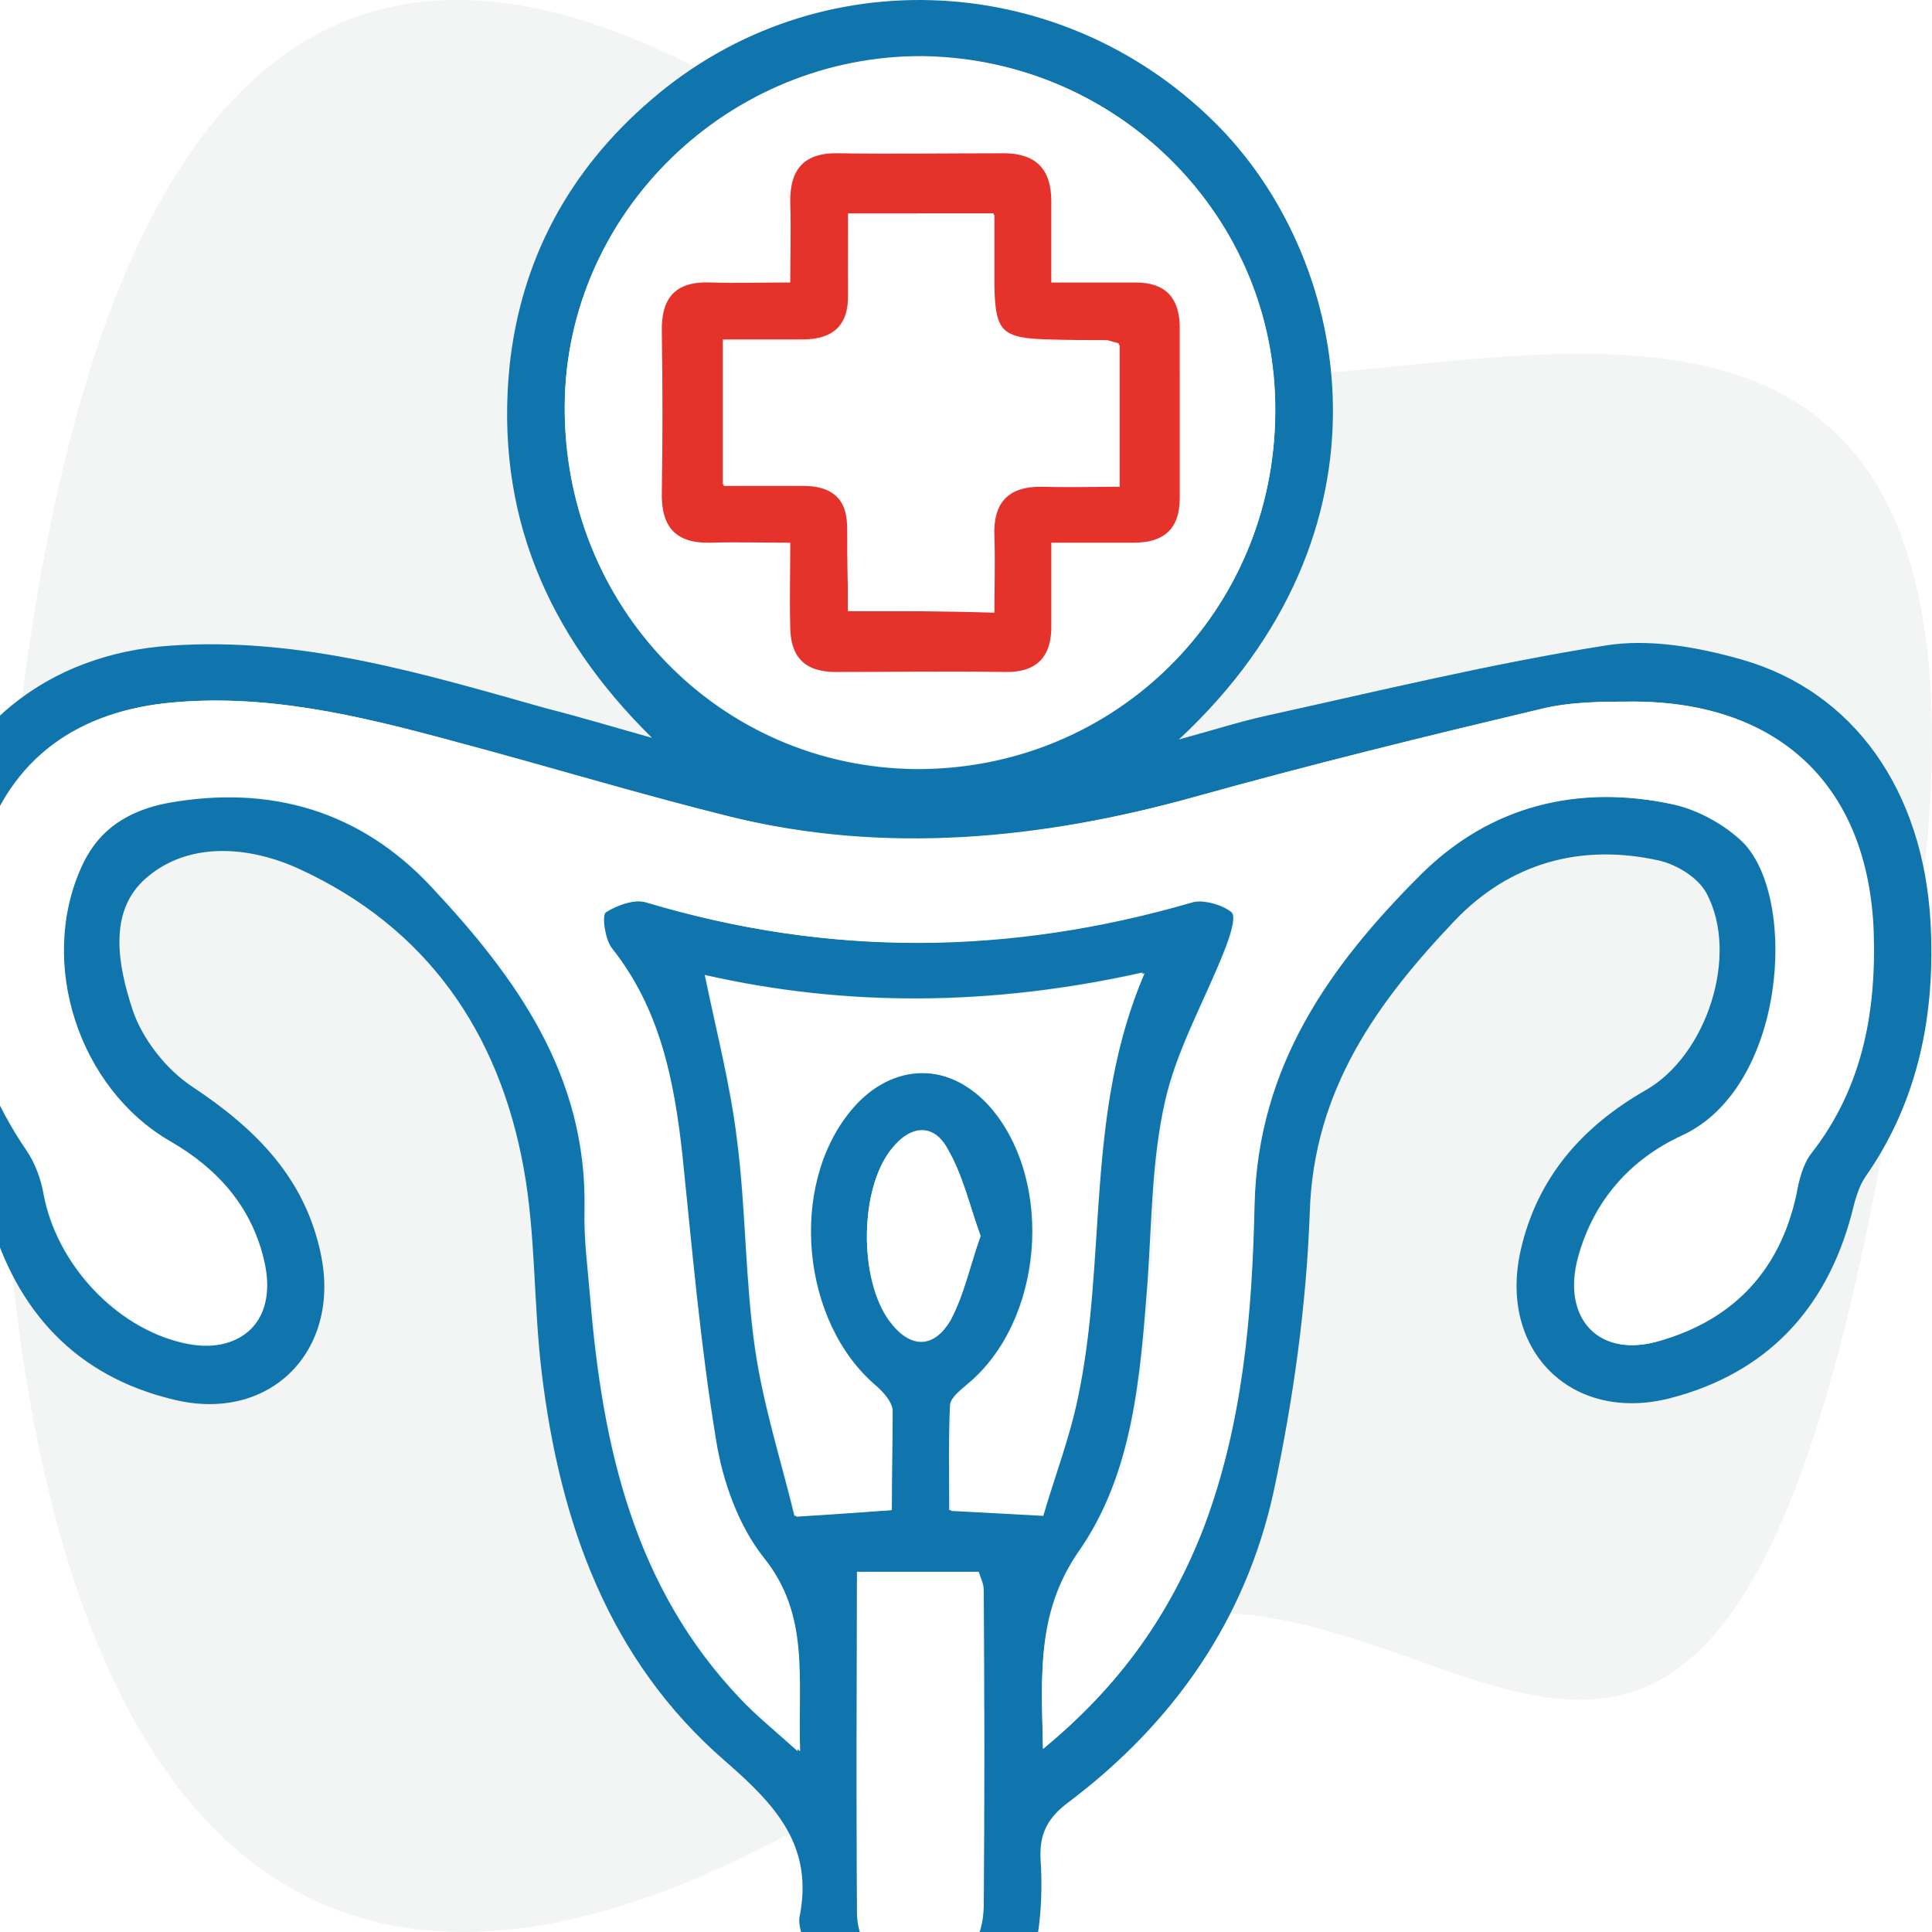
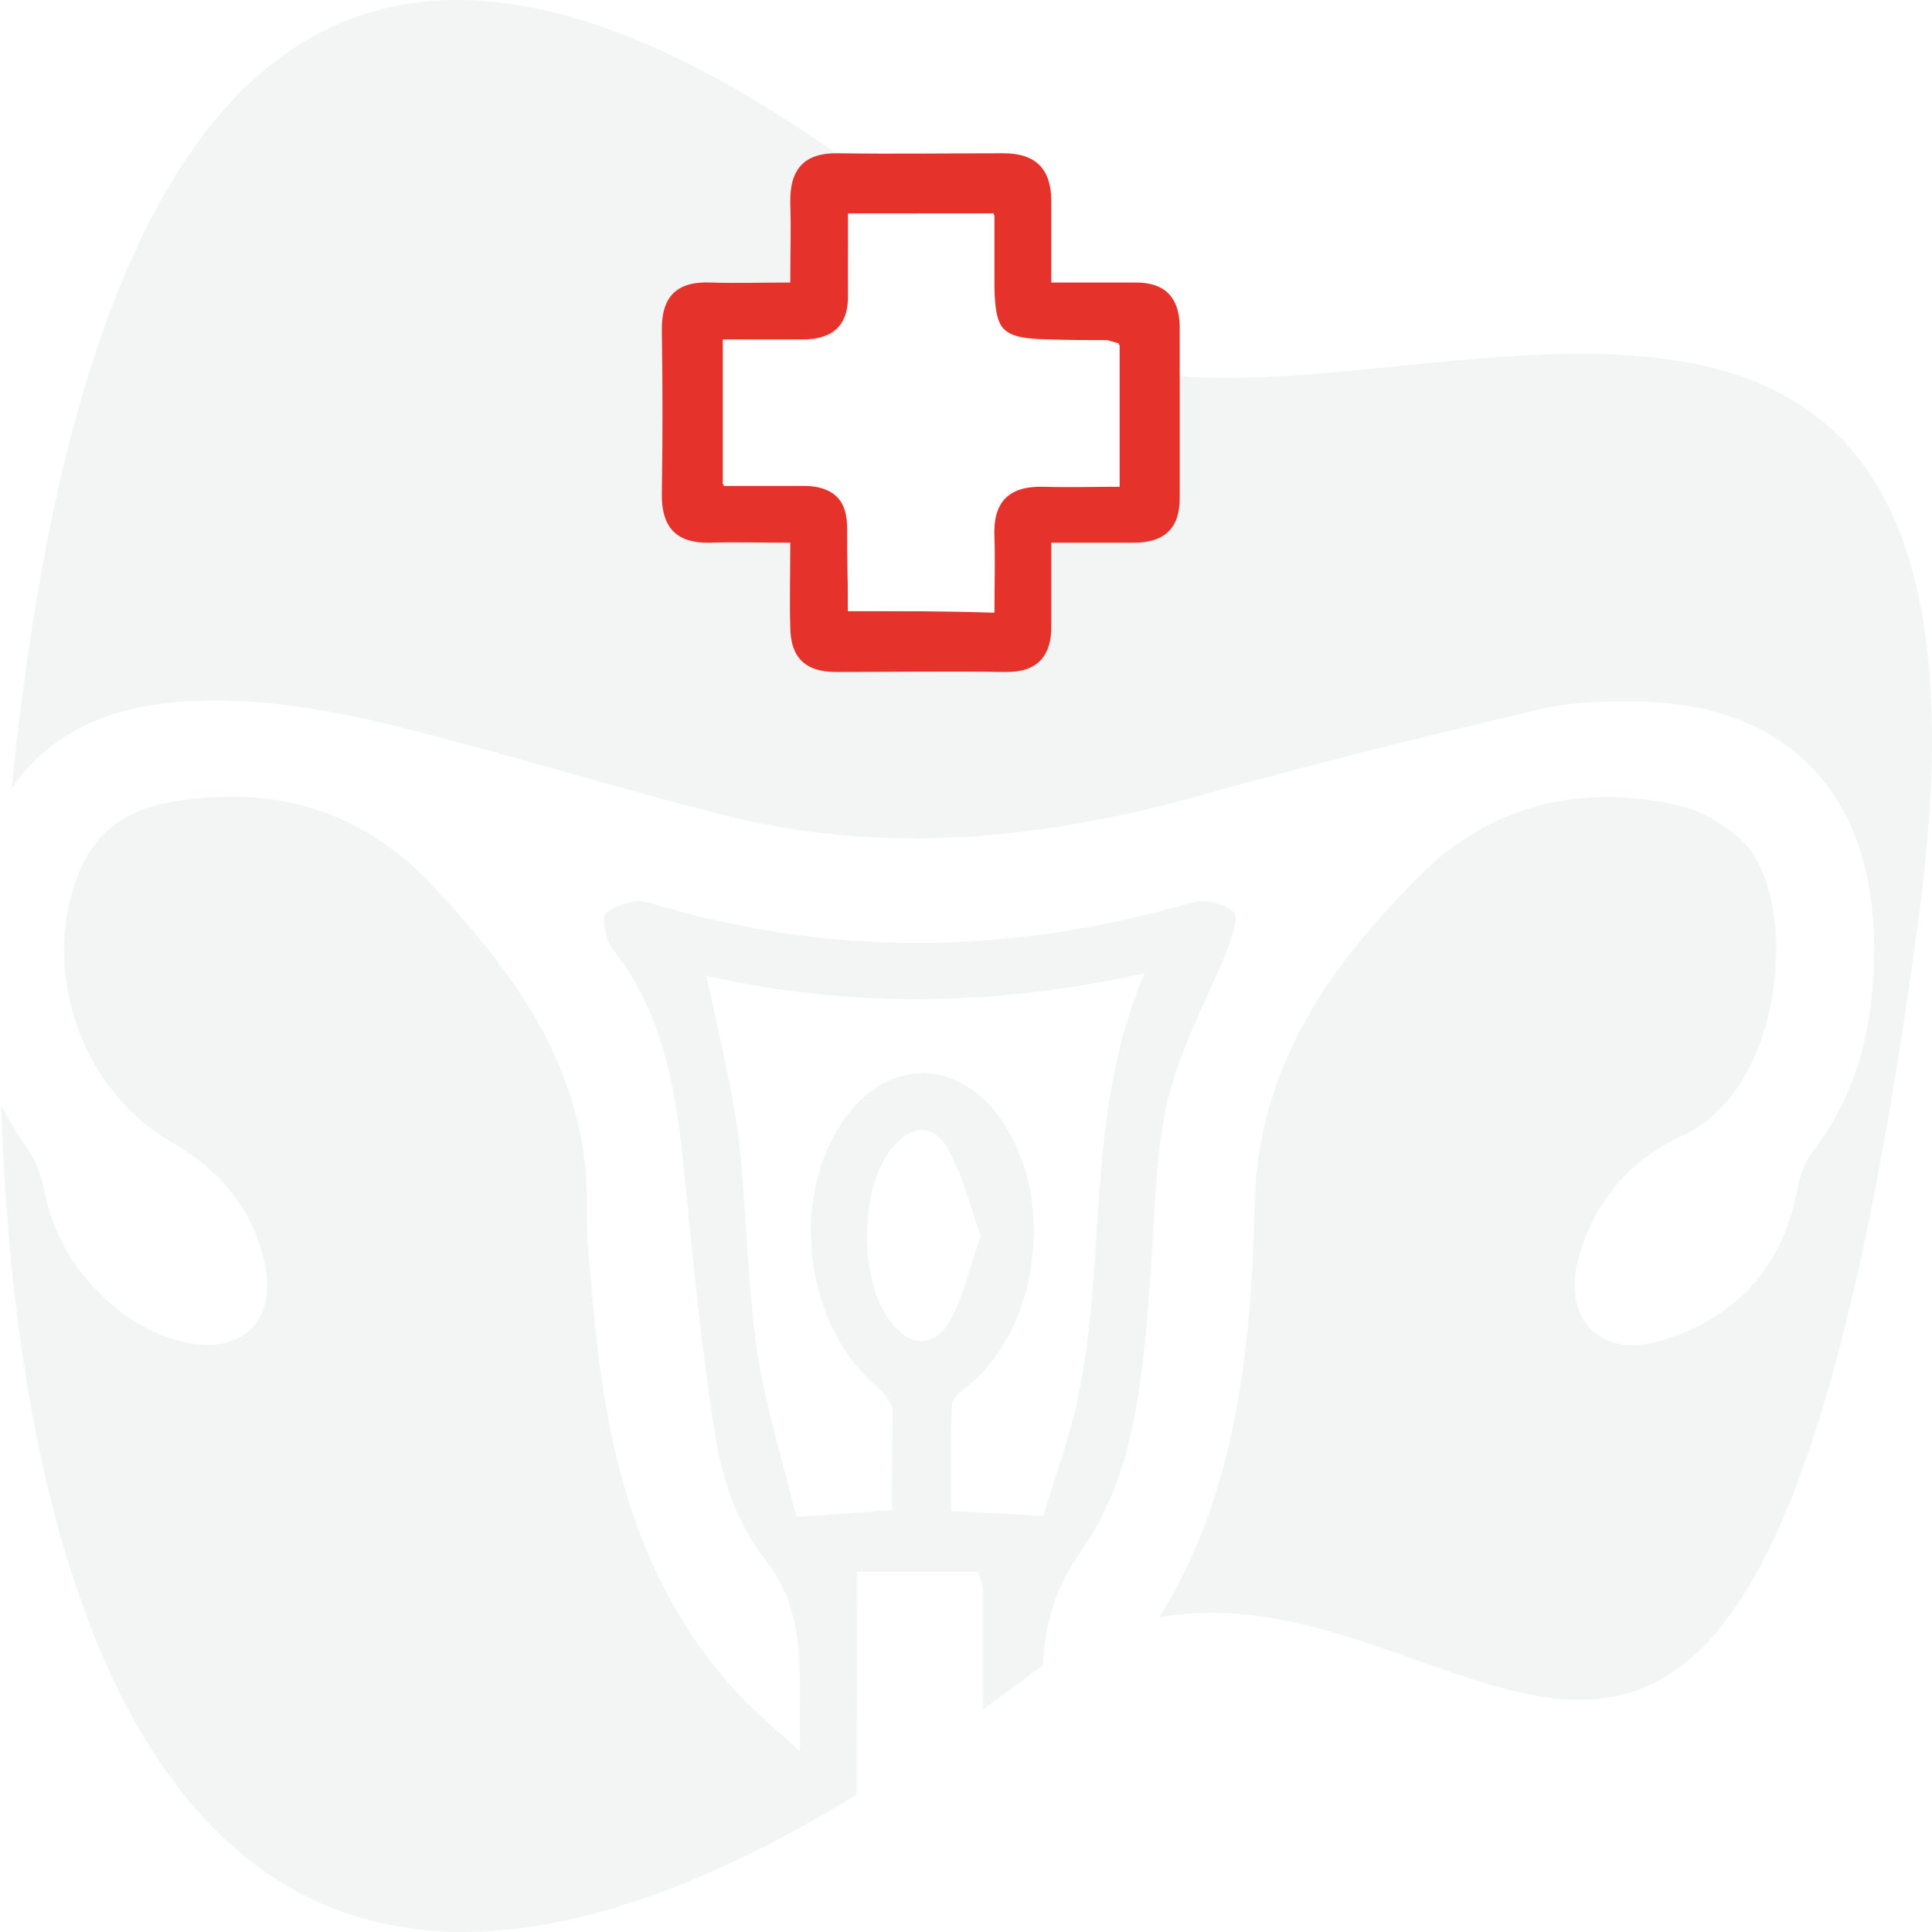
<svg xmlns="http://www.w3.org/2000/svg" width="21" height="21" viewBox="0 0 21 21" fill="none">
-   <rect width="21" height="21" fill="#1E1E1E" />
  <g clip-path="url(#clip0_3056_2)">
    <rect width="1835" height="1016" transform="translate(-26 -142)" fill="white" />
    <g filter="url(#filter0_d_3056_2)">
      <rect x="-6" y="-5" width="31.372" height="32" rx="6" fill="white" />
      <rect x="-5.5" y="-4.5" width="30.372" height="31" rx="5.5" stroke="#DBDBDC" />
    </g>
    <path fill-rule="evenodd" clip-rule="evenodd" d="M20.852 10C18.865 24.822 15.442 14.979 11.136 18.247C0.096 26.684 -0.309 13.459 0.096 8.898C1.273 -4.061 7.419 -0.071 11.431 3.578C13.786 5.706 22.214 0.043 20.852 10Z" fill="#F3F4F4" />
    <g filter="url(#filter1_d_3056_2)">
      <rect x="-6" y="42" width="31.372" height="32" rx="6" fill="white" />
      <rect x="-5.5" y="42.5" width="30.372" height="31" rx="5.5" stroke="#DBDBDC" />
    </g>
    <g filter="url(#filter2_d_3056_2)">
      <rect x="-6" y="-48" width="31.372" height="32" rx="6" fill="white" />
      <rect x="-5.5" y="-47.5" width="30.372" height="31" rx="5.5" stroke="#DBDBDC" />
    </g>
-     <path d="M7.087 8.02C5.941 6.892 5.378 5.568 5.539 3.975C5.664 2.812 6.192 1.845 7.078 1.085C8.894 -0.482 11.597 -0.329 13.27 1.398C14.702 2.883 15.239 5.783 12.814 8.038C13.208 7.93 13.485 7.841 13.772 7.778C14.989 7.51 16.206 7.214 17.441 7.018C17.924 6.937 18.461 7.035 18.935 7.17C20.152 7.519 20.904 8.593 20.984 10.024C21.038 11.009 20.859 11.957 20.277 12.79C20.197 12.906 20.161 13.058 20.125 13.201C19.848 14.239 19.195 14.928 18.157 15.197C17.083 15.474 16.286 14.678 16.528 13.595C16.707 12.799 17.199 12.244 17.888 11.85C18.55 11.474 18.908 10.382 18.55 9.711C18.461 9.541 18.228 9.398 18.031 9.353C17.181 9.165 16.412 9.38 15.812 10.007C14.971 10.893 14.282 11.841 14.237 13.165C14.201 14.186 14.058 15.215 13.843 16.217C13.539 17.604 12.76 18.723 11.624 19.582C11.391 19.752 11.293 19.931 11.311 20.217C11.329 20.495 11.32 20.79 11.275 21.058C11.159 21.685 10.63 22.105 10.004 22.105C9.378 22.105 8.859 21.685 8.724 21.067C8.707 20.996 8.68 20.915 8.689 20.844C8.85 20.065 8.429 19.618 7.883 19.143C6.612 18.043 6.085 16.548 5.888 14.919C5.798 14.177 5.825 13.425 5.691 12.691C5.422 11.215 4.635 10.078 3.248 9.443C2.72 9.201 2.058 9.138 1.592 9.541C1.163 9.908 1.288 10.508 1.44 10.973C1.547 11.295 1.807 11.626 2.093 11.814C2.782 12.271 3.319 12.807 3.489 13.64C3.704 14.687 2.934 15.465 1.896 15.215C0.832 14.964 0.178 14.257 -0.117 13.21C-0.162 13.058 -0.207 12.897 -0.296 12.763C-0.994 11.653 -1.164 10.454 -0.833 9.201C-0.493 7.912 0.518 7.107 1.852 7.018C3.266 6.919 4.599 7.322 5.932 7.698C6.317 7.796 6.702 7.912 7.087 8.02ZM11.338 19.009C12.188 18.311 12.725 17.532 13.074 16.611C13.503 15.474 13.602 14.284 13.628 13.094C13.655 11.599 14.443 10.508 15.427 9.514C16.188 8.754 17.145 8.512 18.192 8.745C18.461 8.807 18.756 8.968 18.953 9.165C19.544 9.783 19.409 11.823 18.282 12.342C17.718 12.602 17.324 13.049 17.154 13.658C16.966 14.338 17.387 14.776 18.049 14.57C18.837 14.329 19.347 13.81 19.517 12.986C19.553 12.834 19.588 12.655 19.678 12.539C20.233 11.823 20.394 11 20.358 10.141C20.304 8.557 19.347 7.635 17.763 7.626C17.423 7.626 17.065 7.626 16.743 7.707C15.481 8.011 14.228 8.315 12.975 8.664C11.311 9.13 9.637 9.3 7.937 8.879C6.926 8.628 5.923 8.333 4.921 8.056C3.901 7.778 2.863 7.528 1.789 7.644C0.769 7.76 0.062 8.306 -0.216 9.3C-0.529 10.427 -0.394 11.51 0.286 12.503C0.384 12.646 0.447 12.825 0.474 12.986C0.617 13.738 1.252 14.427 1.986 14.597C2.603 14.741 2.988 14.374 2.863 13.756C2.738 13.148 2.362 12.709 1.834 12.414C0.84 11.841 0.393 10.481 0.867 9.434C1.055 9.022 1.395 8.807 1.834 8.727C2.943 8.53 3.919 8.816 4.688 9.64C5.61 10.624 6.38 11.689 6.353 13.139C6.344 13.47 6.389 13.792 6.416 14.123C6.55 15.725 6.89 17.255 8.053 18.472C8.223 18.651 8.411 18.803 8.671 19.036C8.644 18.239 8.778 17.559 8.277 16.933C8 16.593 7.83 16.11 7.758 15.662C7.588 14.633 7.507 13.595 7.391 12.557C7.302 11.743 7.149 10.964 6.621 10.302C6.55 10.203 6.514 9.953 6.559 9.917C6.684 9.836 6.881 9.765 7.024 9.81C8.993 10.4 10.962 10.382 12.93 9.81C13.065 9.774 13.279 9.828 13.387 9.917C13.441 9.971 13.36 10.203 13.306 10.338C13.091 10.883 12.787 11.412 12.662 11.975C12.519 12.611 12.519 13.273 12.474 13.926C12.393 14.955 12.322 16.02 11.713 16.879C11.266 17.541 11.32 18.204 11.338 19.009ZM13.861 4.476C13.87 2.373 12.161 0.637 10.04 0.619C7.928 0.592 6.156 2.31 6.138 4.405C6.12 6.588 7.812 8.342 9.959 8.36C12.125 8.369 13.852 6.651 13.861 4.476ZM9.691 16.414C9.691 16.038 9.7 15.689 9.682 15.331C9.673 15.233 9.584 15.125 9.503 15.054C8.68 14.365 8.545 12.879 9.235 12.056C9.673 11.528 10.326 11.528 10.774 12.047C11.463 12.861 11.338 14.365 10.514 15.045C10.443 15.107 10.335 15.188 10.326 15.268C10.308 15.644 10.317 16.029 10.317 16.414C10.684 16.432 10.971 16.45 11.32 16.468C11.445 16.038 11.606 15.626 11.695 15.188C12.018 13.684 11.767 12.092 12.42 10.57C10.774 10.937 9.199 10.946 7.66 10.597C7.785 11.206 7.937 11.787 8.009 12.378C8.107 13.13 8.098 13.899 8.205 14.651C8.295 15.277 8.492 15.886 8.635 16.477C9.056 16.459 9.351 16.432 9.691 16.414ZM9.315 17.085C9.315 18.356 9.306 19.582 9.324 20.799C9.333 21.21 9.637 21.47 10.022 21.461C10.416 21.452 10.684 21.175 10.693 20.718C10.702 19.573 10.702 18.427 10.693 17.282C10.693 17.21 10.657 17.148 10.639 17.085C10.201 17.085 9.789 17.085 9.315 17.085ZM10.657 13.434C10.541 13.121 10.47 12.781 10.299 12.494C10.138 12.208 9.897 12.235 9.691 12.494C9.342 12.924 9.333 13.899 9.664 14.356C9.888 14.66 10.147 14.669 10.335 14.347C10.478 14.069 10.541 13.765 10.657 13.434Z" fill="#1075AC" />
    <path d="M11.337 19.009C11.319 18.204 11.266 17.541 11.74 16.879C12.348 16.02 12.42 14.955 12.501 13.926C12.554 13.273 12.545 12.602 12.689 11.975C12.814 11.411 13.118 10.883 13.333 10.338C13.387 10.203 13.467 9.962 13.413 9.917C13.306 9.819 13.091 9.765 12.957 9.81C10.988 10.382 9.02 10.409 7.051 9.81C6.917 9.765 6.711 9.836 6.585 9.917C6.541 9.953 6.576 10.203 6.648 10.302C7.176 10.964 7.328 11.742 7.418 12.557C7.525 13.595 7.615 14.633 7.785 15.662C7.856 16.101 8.026 16.584 8.304 16.933C8.805 17.559 8.671 18.239 8.697 19.036C8.438 18.803 8.25 18.642 8.08 18.472C6.917 17.255 6.576 15.734 6.442 14.123C6.415 13.792 6.371 13.47 6.38 13.139C6.406 11.689 5.637 10.624 4.715 9.64C3.946 8.807 2.97 8.521 1.851 8.718C1.413 8.798 1.073 9.004 0.885 9.425C0.411 10.472 0.858 11.832 1.851 12.405C2.379 12.709 2.755 13.139 2.881 13.747C3.006 14.364 2.621 14.731 2.004 14.588C1.279 14.427 0.634 13.729 0.491 12.977C0.455 12.807 0.402 12.629 0.303 12.494C-0.386 11.51 -0.52 10.427 -0.198 9.291C0.071 8.306 0.778 7.76 1.798 7.644C2.872 7.528 3.901 7.778 4.93 8.056C5.941 8.324 6.934 8.628 7.946 8.879C9.637 9.291 11.319 9.121 12.984 8.664C14.228 8.315 15.49 8.002 16.751 7.707C17.082 7.626 17.431 7.626 17.771 7.626C19.355 7.635 20.313 8.557 20.367 10.141C20.394 11.009 20.241 11.832 19.687 12.539C19.597 12.655 19.552 12.834 19.526 12.986C19.346 13.81 18.845 14.338 18.058 14.57C17.387 14.776 16.975 14.338 17.163 13.658C17.333 13.049 17.727 12.602 18.291 12.342C19.418 11.823 19.552 9.783 18.962 9.165C18.765 8.968 18.479 8.798 18.201 8.745C17.154 8.521 16.197 8.754 15.436 9.514C14.451 10.499 13.673 11.59 13.637 13.094C13.61 14.284 13.512 15.474 13.082 16.611C12.724 17.532 12.178 18.311 11.337 19.009Z" fill="white" />
-     <path d="M13.862 4.476C13.853 6.651 12.126 8.36 9.96 8.351C7.812 8.333 6.121 6.579 6.139 4.396C6.157 2.302 7.929 0.592 10.04 0.61C12.17 0.646 13.88 2.373 13.862 4.476ZM8.591 5.899C8.591 6.239 8.591 6.525 8.591 6.803C8.591 7.125 8.743 7.304 9.083 7.295C9.692 7.286 10.309 7.286 10.918 7.295C11.275 7.295 11.437 7.125 11.428 6.776C11.428 6.499 11.428 6.221 11.428 5.89C11.759 5.89 12.036 5.89 12.322 5.89C12.645 5.89 12.824 5.747 12.824 5.407C12.824 4.78 12.824 4.154 12.824 3.528C12.824 3.214 12.662 3.062 12.349 3.062C12.054 3.062 11.759 3.062 11.428 3.062C11.428 2.731 11.428 2.454 11.428 2.176C11.428 1.827 11.258 1.657 10.909 1.657C10.309 1.657 9.718 1.666 9.119 1.657C8.743 1.657 8.573 1.836 8.591 2.203C8.6 2.481 8.591 2.758 8.591 3.062C8.26 3.062 7.991 3.071 7.732 3.062C7.347 3.044 7.195 3.232 7.195 3.599C7.204 4.181 7.204 4.763 7.195 5.344C7.186 5.72 7.347 5.899 7.723 5.89C7.991 5.89 8.251 5.899 8.591 5.899Z" fill="white" />
    <path d="M9.694 16.414C9.354 16.441 9.067 16.459 8.656 16.486C8.512 15.886 8.316 15.277 8.226 14.66C8.119 13.908 8.119 13.139 8.029 12.387C7.958 11.796 7.805 11.224 7.68 10.606C9.21 10.955 10.794 10.946 12.441 10.579C11.788 12.101 12.038 13.685 11.716 15.197C11.627 15.627 11.466 16.047 11.34 16.477C10.991 16.459 10.696 16.441 10.338 16.423C10.338 16.038 10.329 15.653 10.347 15.277C10.347 15.197 10.454 15.116 10.535 15.054C11.349 14.374 11.483 12.87 10.794 12.056C10.347 11.528 9.694 11.537 9.255 12.065C8.566 12.888 8.709 14.374 9.524 15.063C9.604 15.134 9.703 15.242 9.703 15.34C9.703 15.68 9.694 16.038 9.694 16.414Z" fill="white" />
    <path d="M9.315 17.085C9.789 17.085 10.2 17.085 10.63 17.085C10.648 17.148 10.684 17.219 10.684 17.282C10.684 18.427 10.693 19.573 10.684 20.718C10.684 21.166 10.406 21.452 10.012 21.461C9.637 21.47 9.323 21.211 9.315 20.799C9.306 19.582 9.315 18.365 9.315 17.085Z" fill="white" />
    <path d="M10.659 13.434C10.542 13.765 10.479 14.078 10.336 14.338C10.157 14.66 9.889 14.651 9.665 14.347C9.334 13.89 9.343 12.915 9.692 12.485C9.898 12.226 10.148 12.208 10.3 12.485C10.47 12.781 10.542 13.112 10.659 13.434Z" fill="white" />
    <path d="M8.59 5.899C8.259 5.899 7.991 5.89 7.722 5.899C7.346 5.908 7.185 5.729 7.194 5.353C7.203 4.771 7.203 4.19 7.194 3.608C7.185 3.241 7.337 3.053 7.731 3.071C8 3.08 8.259 3.071 8.59 3.071C8.59 2.767 8.599 2.489 8.59 2.212C8.581 1.836 8.742 1.657 9.118 1.666C9.718 1.675 10.308 1.666 10.908 1.666C11.257 1.666 11.427 1.836 11.427 2.185C11.427 2.463 11.427 2.74 11.427 3.071C11.758 3.071 12.053 3.071 12.349 3.071C12.662 3.071 12.814 3.232 12.823 3.536C12.823 4.163 12.823 4.789 12.823 5.416C12.823 5.756 12.644 5.899 12.322 5.899C12.044 5.899 11.758 5.899 11.427 5.899C11.427 6.221 11.427 6.507 11.427 6.785C11.436 7.134 11.275 7.313 10.917 7.304C10.308 7.295 9.691 7.304 9.082 7.304C8.742 7.304 8.59 7.134 8.59 6.812C8.581 6.525 8.59 6.239 8.59 5.899ZM9.217 6.642C9.763 6.642 10.255 6.642 10.801 6.642C10.801 6.346 10.81 6.087 10.801 5.818C10.783 5.443 10.953 5.264 11.329 5.272C11.606 5.281 11.883 5.272 12.161 5.272C12.161 4.718 12.161 4.225 12.161 3.733C12.098 3.715 12.071 3.706 12.036 3.697C11.83 3.697 11.615 3.697 11.409 3.689C10.89 3.68 10.81 3.599 10.801 3.098C10.801 2.838 10.801 2.579 10.801 2.319C10.237 2.319 9.745 2.319 9.217 2.319C9.217 2.642 9.217 2.919 9.217 3.196C9.226 3.536 9.056 3.689 8.724 3.689C8.429 3.689 8.143 3.689 7.856 3.689C7.856 4.252 7.856 4.745 7.856 5.264C8.161 5.264 8.429 5.264 8.698 5.264C9.047 5.255 9.217 5.416 9.208 5.774C9.208 6.069 9.217 6.346 9.217 6.642Z" fill="#E5332B" />
    <path d="M9.217 6.642C9.217 6.346 9.208 6.069 9.217 5.792C9.225 5.434 9.055 5.273 8.706 5.282C8.438 5.282 8.169 5.282 7.865 5.282C7.865 4.771 7.865 4.27 7.865 3.707C8.143 3.707 8.438 3.707 8.733 3.707C9.064 3.707 9.225 3.554 9.225 3.214C9.217 2.937 9.225 2.651 9.225 2.337C9.753 2.337 10.246 2.337 10.809 2.337C10.809 2.597 10.809 2.856 10.809 3.116C10.818 3.617 10.908 3.698 11.418 3.707C11.624 3.707 11.838 3.707 12.044 3.716C12.071 3.716 12.098 3.733 12.17 3.751C12.17 4.235 12.17 4.727 12.17 5.291C11.892 5.291 11.615 5.299 11.337 5.291C10.961 5.282 10.791 5.461 10.809 5.836C10.818 6.105 10.809 6.364 10.809 6.66C10.255 6.642 9.762 6.642 9.217 6.642Z" fill="white" />
  </g>
  <defs>
    <filter id="filter0_d_3056_2" x="-36" y="-35" width="91.373" height="92" filterUnits="userSpaceOnUse" color-interpolation-filters="sRGB">
      <feFlood flood-opacity="0" result="BackgroundImageFix" />
      <feColorMatrix in="SourceAlpha" type="matrix" values="0 0 0 0 0 0 0 0 0 0 0 0 0 0 0 0 0 0 127 0" result="hardAlpha" />
      <feOffset />
      <feGaussianBlur stdDeviation="15" />
      <feComposite in2="hardAlpha" operator="out" />
      <feColorMatrix type="matrix" values="0 0 0 0 0 0 0 0 0 0 0 0 0 0 0 0 0 0 0.1 0" />
      <feBlend mode="normal" in2="BackgroundImageFix" result="effect1_dropShadow_3056_2" />
      <feBlend mode="normal" in="SourceGraphic" in2="effect1_dropShadow_3056_2" result="shape" />
    </filter>
    <filter id="filter1_d_3056_2" x="-36" y="12" width="91.373" height="92" filterUnits="userSpaceOnUse" color-interpolation-filters="sRGB">
      <feFlood flood-opacity="0" result="BackgroundImageFix" />
      <feColorMatrix in="SourceAlpha" type="matrix" values="0 0 0 0 0 0 0 0 0 0 0 0 0 0 0 0 0 0 127 0" result="hardAlpha" />
      <feOffset />
      <feGaussianBlur stdDeviation="15" />
      <feComposite in2="hardAlpha" operator="out" />
      <feColorMatrix type="matrix" values="0 0 0 0 0 0 0 0 0 0 0 0 0 0 0 0 0 0 0.1 0" />
      <feBlend mode="normal" in2="BackgroundImageFix" result="effect1_dropShadow_3056_2" />
      <feBlend mode="normal" in="SourceGraphic" in2="effect1_dropShadow_3056_2" result="shape" />
    </filter>
    <filter id="filter2_d_3056_2" x="-36" y="-78" width="91.373" height="92" filterUnits="userSpaceOnUse" color-interpolation-filters="sRGB">
      <feFlood flood-opacity="0" result="BackgroundImageFix" />
      <feColorMatrix in="SourceAlpha" type="matrix" values="0 0 0 0 0 0 0 0 0 0 0 0 0 0 0 0 0 0 127 0" result="hardAlpha" />
      <feOffset />
      <feGaussianBlur stdDeviation="15" />
      <feComposite in2="hardAlpha" operator="out" />
      <feColorMatrix type="matrix" values="0 0 0 0 0 0 0 0 0 0 0 0 0 0 0 0 0 0 0.1 0" />
      <feBlend mode="normal" in2="BackgroundImageFix" result="effect1_dropShadow_3056_2" />
      <feBlend mode="normal" in="SourceGraphic" in2="effect1_dropShadow_3056_2" result="shape" />
    </filter>
    <clipPath id="clip0_3056_2">
      <rect width="1835" height="1016" fill="white" transform="translate(-26 -142)" />
    </clipPath>
  </defs>
</svg>